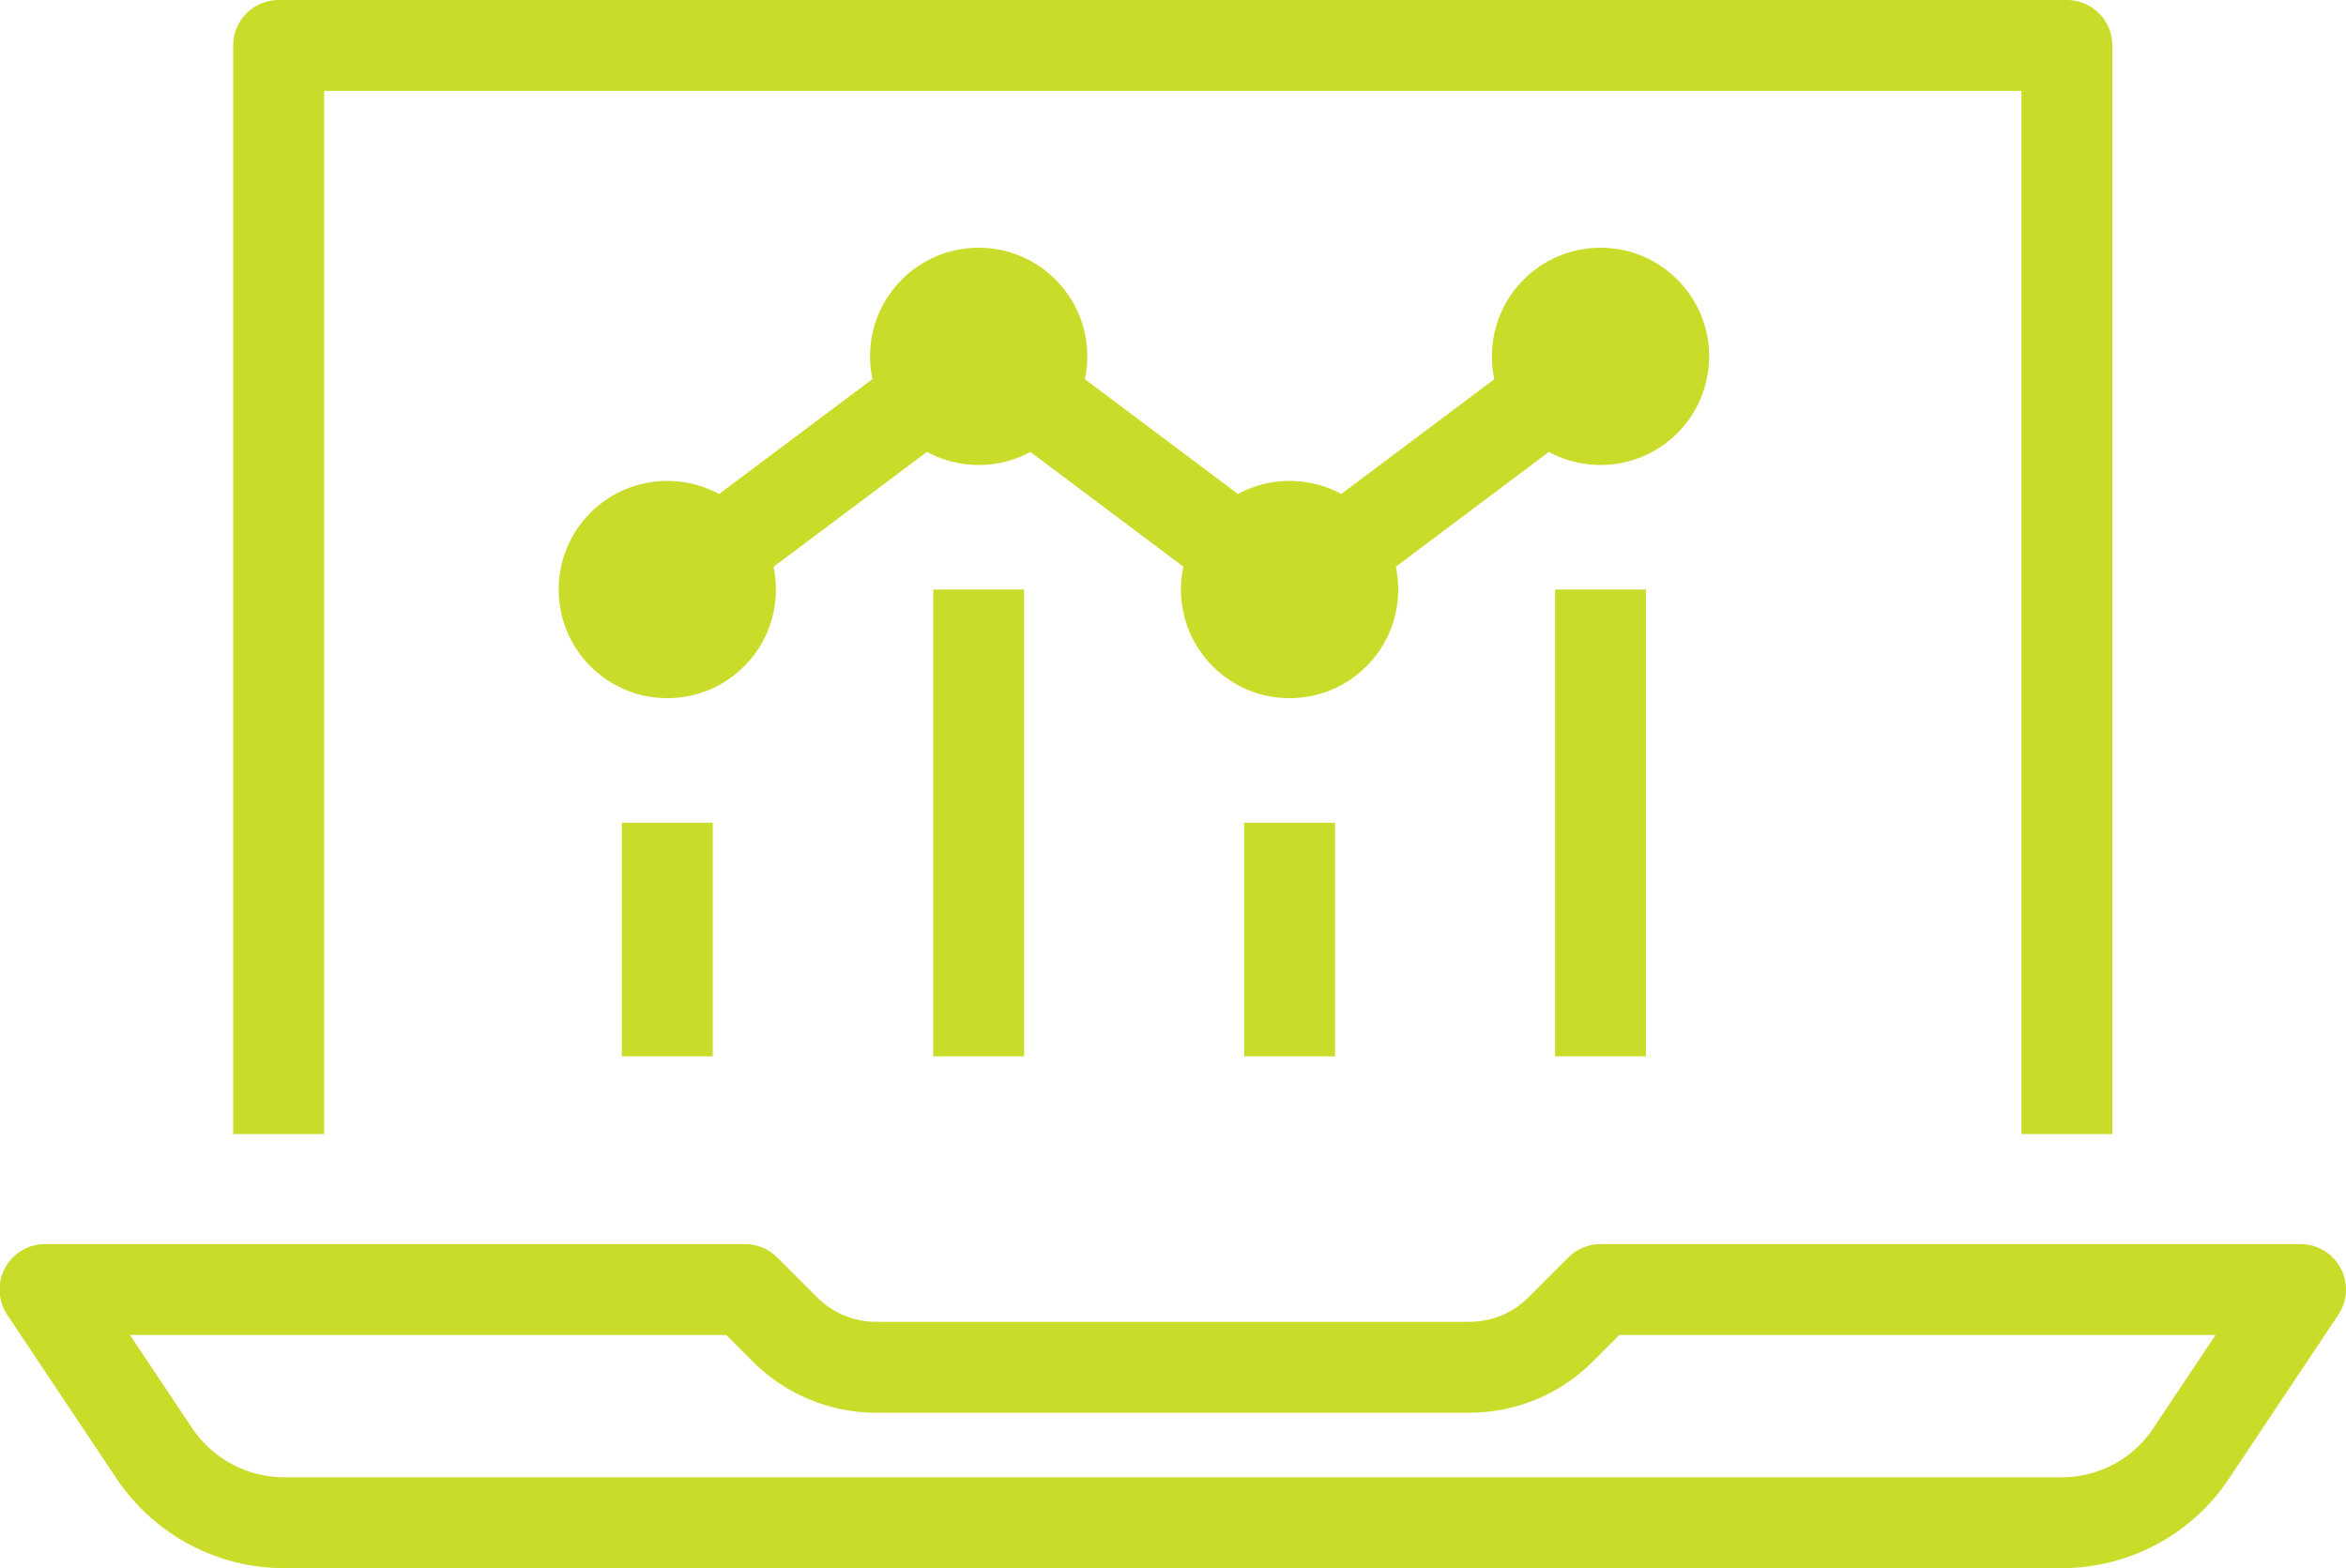
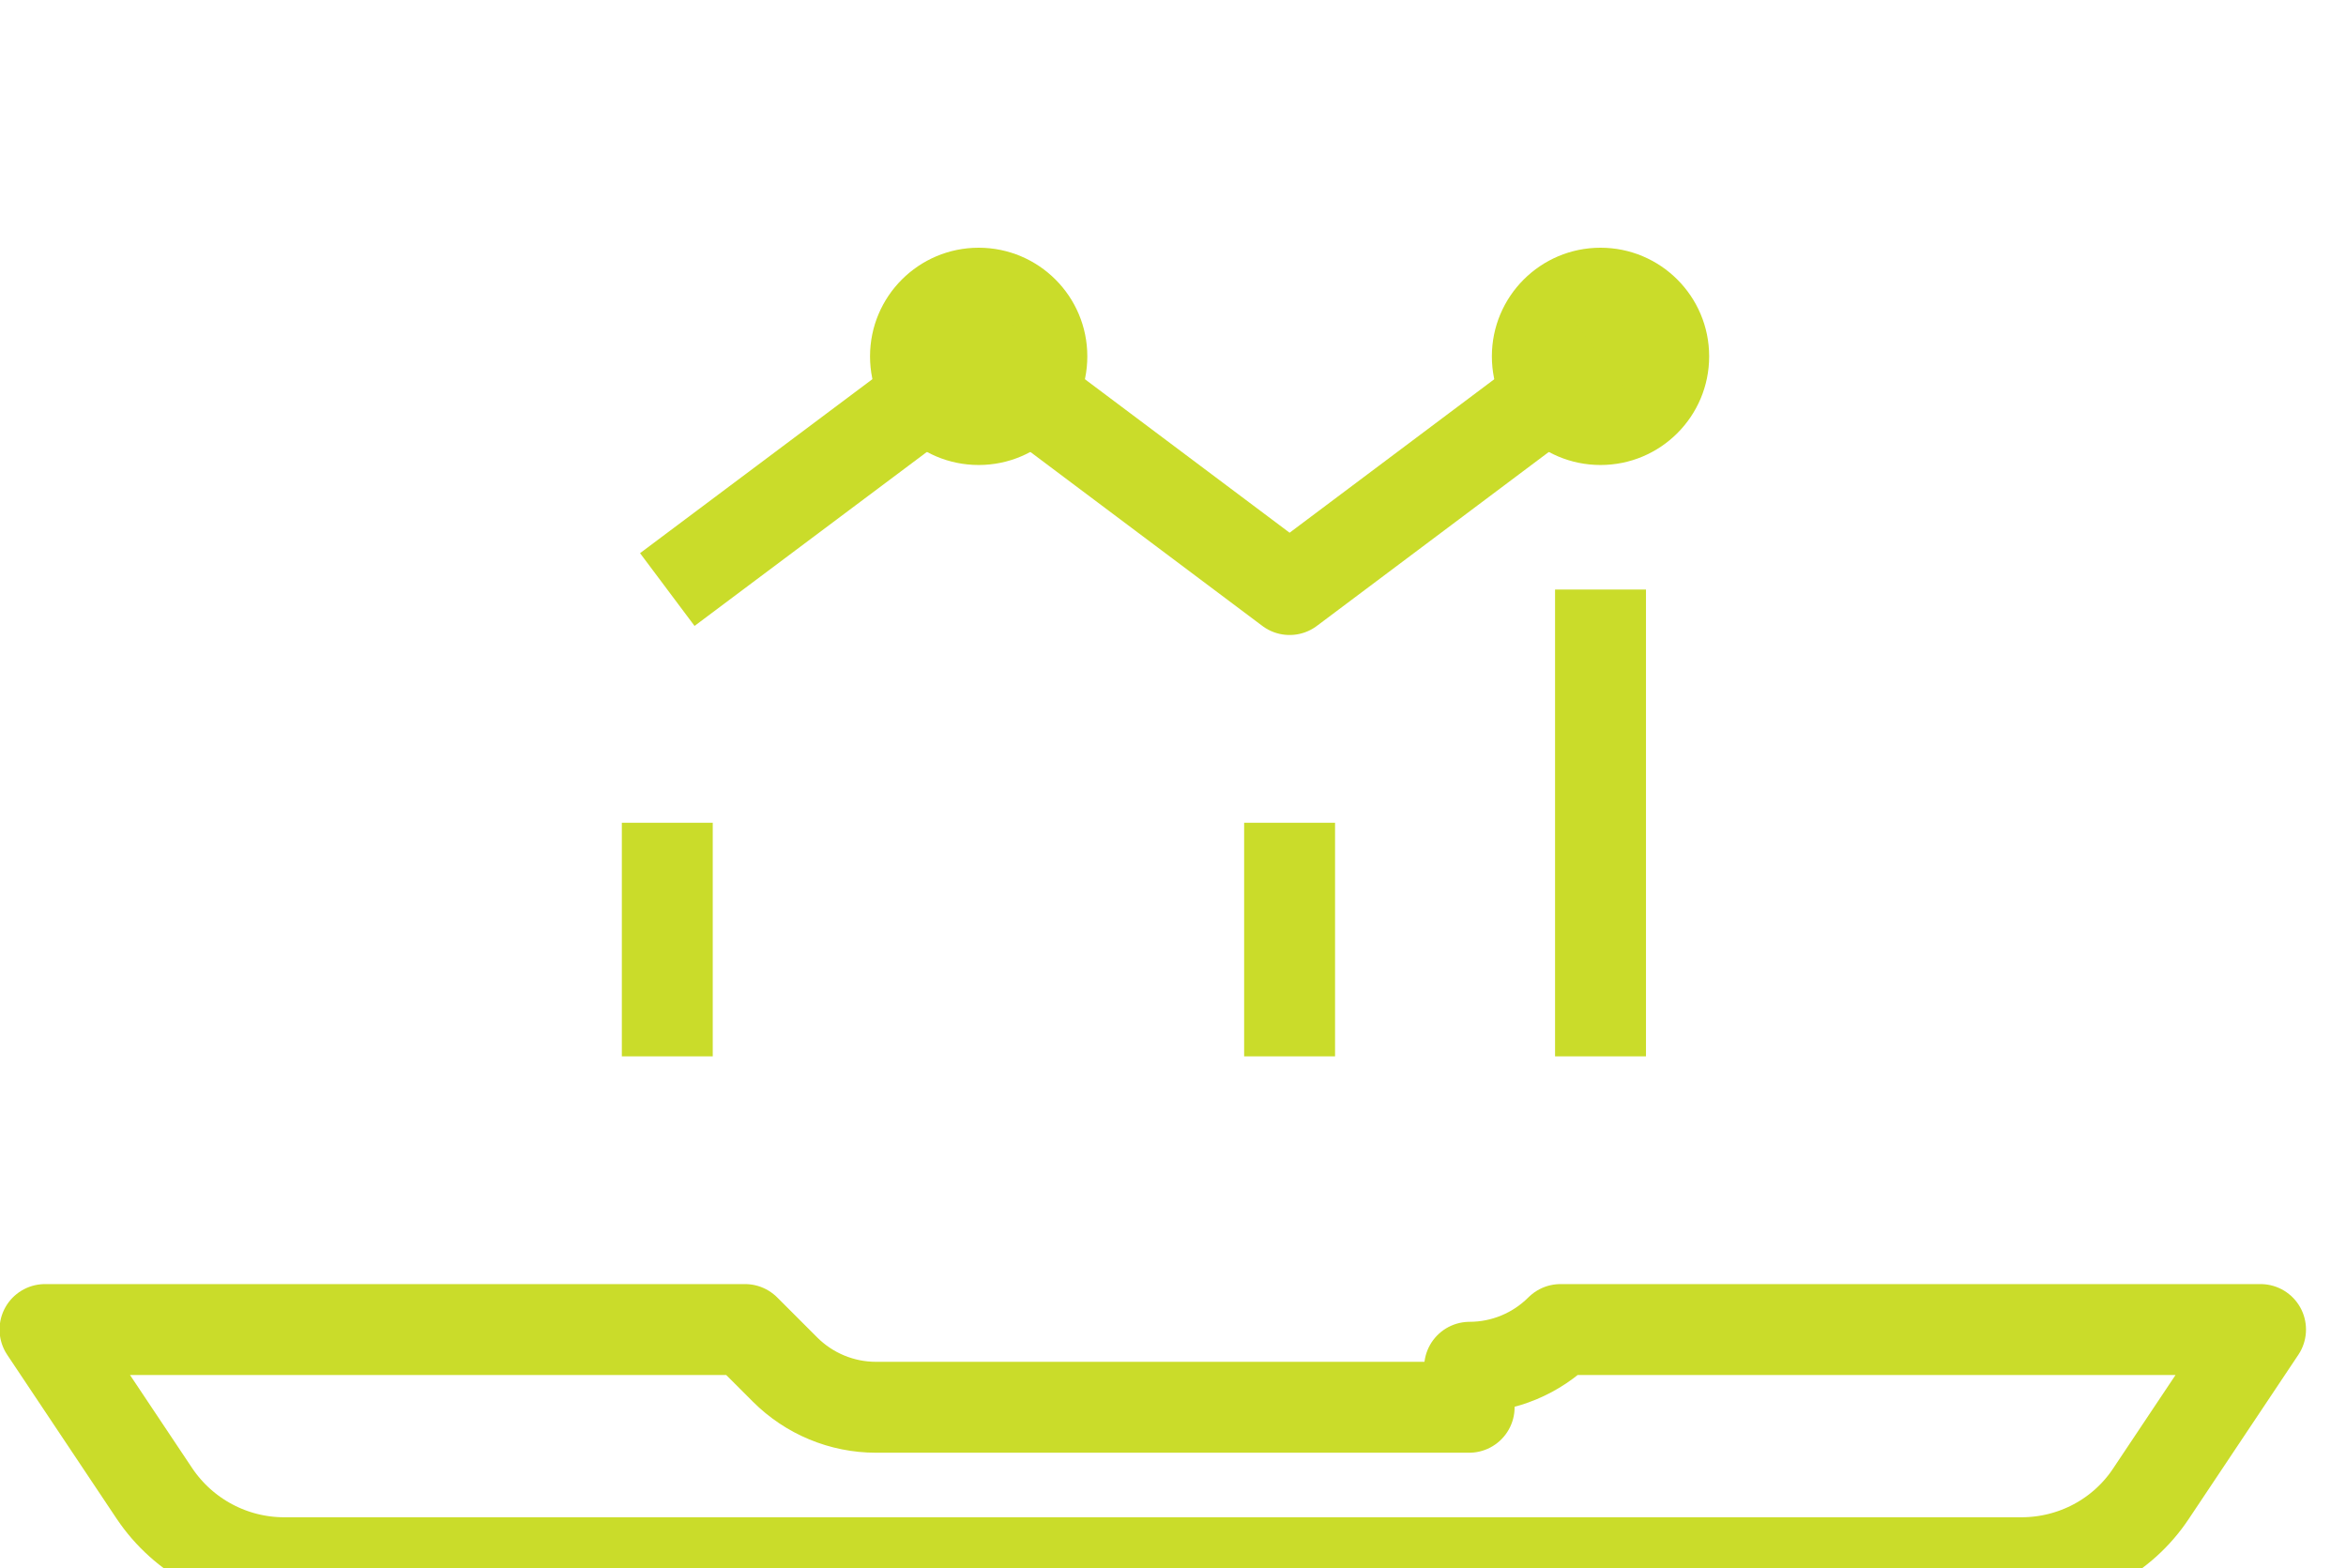
<svg xmlns="http://www.w3.org/2000/svg" id="Stroke_icons" data-name="Stroke icons" width="51.61" height="34.5" viewBox="0 0 51.61 34.5">
-   <path d="m32.33,30.08c.75,0,1.47-.3,2-.83l.88-.88h15.4l-2.41,3.61c-.63.95-1.7,1.52-2.85,1.52H6.25c-1.14,0-2.21-.57-2.85-1.52l-2.41-3.61h15.4l.88.88c.53.53,1.25.83,2,.83h13.05Z" style="fill: none; stroke: #cadc2a; stroke-linejoin: round; stroke-width: 2px;" />
-   <polyline points="6.13 24.95 6.13 1 45.47 1 45.47 24.95" style="fill: none; stroke: #cadc2a; stroke-linejoin: round; stroke-width: 2px;" />
+   <path d="m32.33,30.08c.75,0,1.47-.3,2-.83h15.4l-2.41,3.61c-.63.95-1.7,1.52-2.85,1.52H6.25c-1.14,0-2.21-.57-2.85-1.52l-2.41-3.61h15.4l.88.88c.53.53,1.25.83,2,.83h13.05Z" style="fill: none; stroke: #cadc2a; stroke-linejoin: round; stroke-width: 2px;" />
  <line x1="14.68" y1="23.24" x2="14.68" y2="18.1" style="fill: none; stroke: #cadc2a; stroke-linejoin: round; stroke-width: 2px;" />
-   <line x1="21.53" y1="23.24" x2="21.53" y2="12.97" style="fill: none; stroke: #cadc2a; stroke-linejoin: round; stroke-width: 2px;" />
  <line x1="28.37" y1="23.24" x2="28.37" y2="18.1" style="fill: none; stroke: #cadc2a; stroke-linejoin: round; stroke-width: 2px;" />
  <line x1="35.21" y1="23.24" x2="35.21" y2="12.97" style="fill: none; stroke: #cadc2a; stroke-linejoin: round; stroke-width: 2px;" />
-   <circle cx="14.68" cy="12.97" r="2.39" style="fill: #cadc2a; stroke-width: 0px;" />
  <circle cx="21.53" cy="7.84" r="2.39" style="fill: #cadc2a; stroke-width: 0px;" />
-   <circle cx="28.37" cy="12.97" r="2.39" style="fill: #cadc2a; stroke-width: 0px;" />
  <circle cx="35.21" cy="7.84" r="2.39" style="fill: #cadc2a; stroke-width: 0px;" />
  <polyline points="14.68 12.97 21.53 7.84 28.37 12.97 35.21 7.84" style="fill: none; stroke: #cadc2a; stroke-linejoin: round; stroke-width: 2px;" />
</svg>